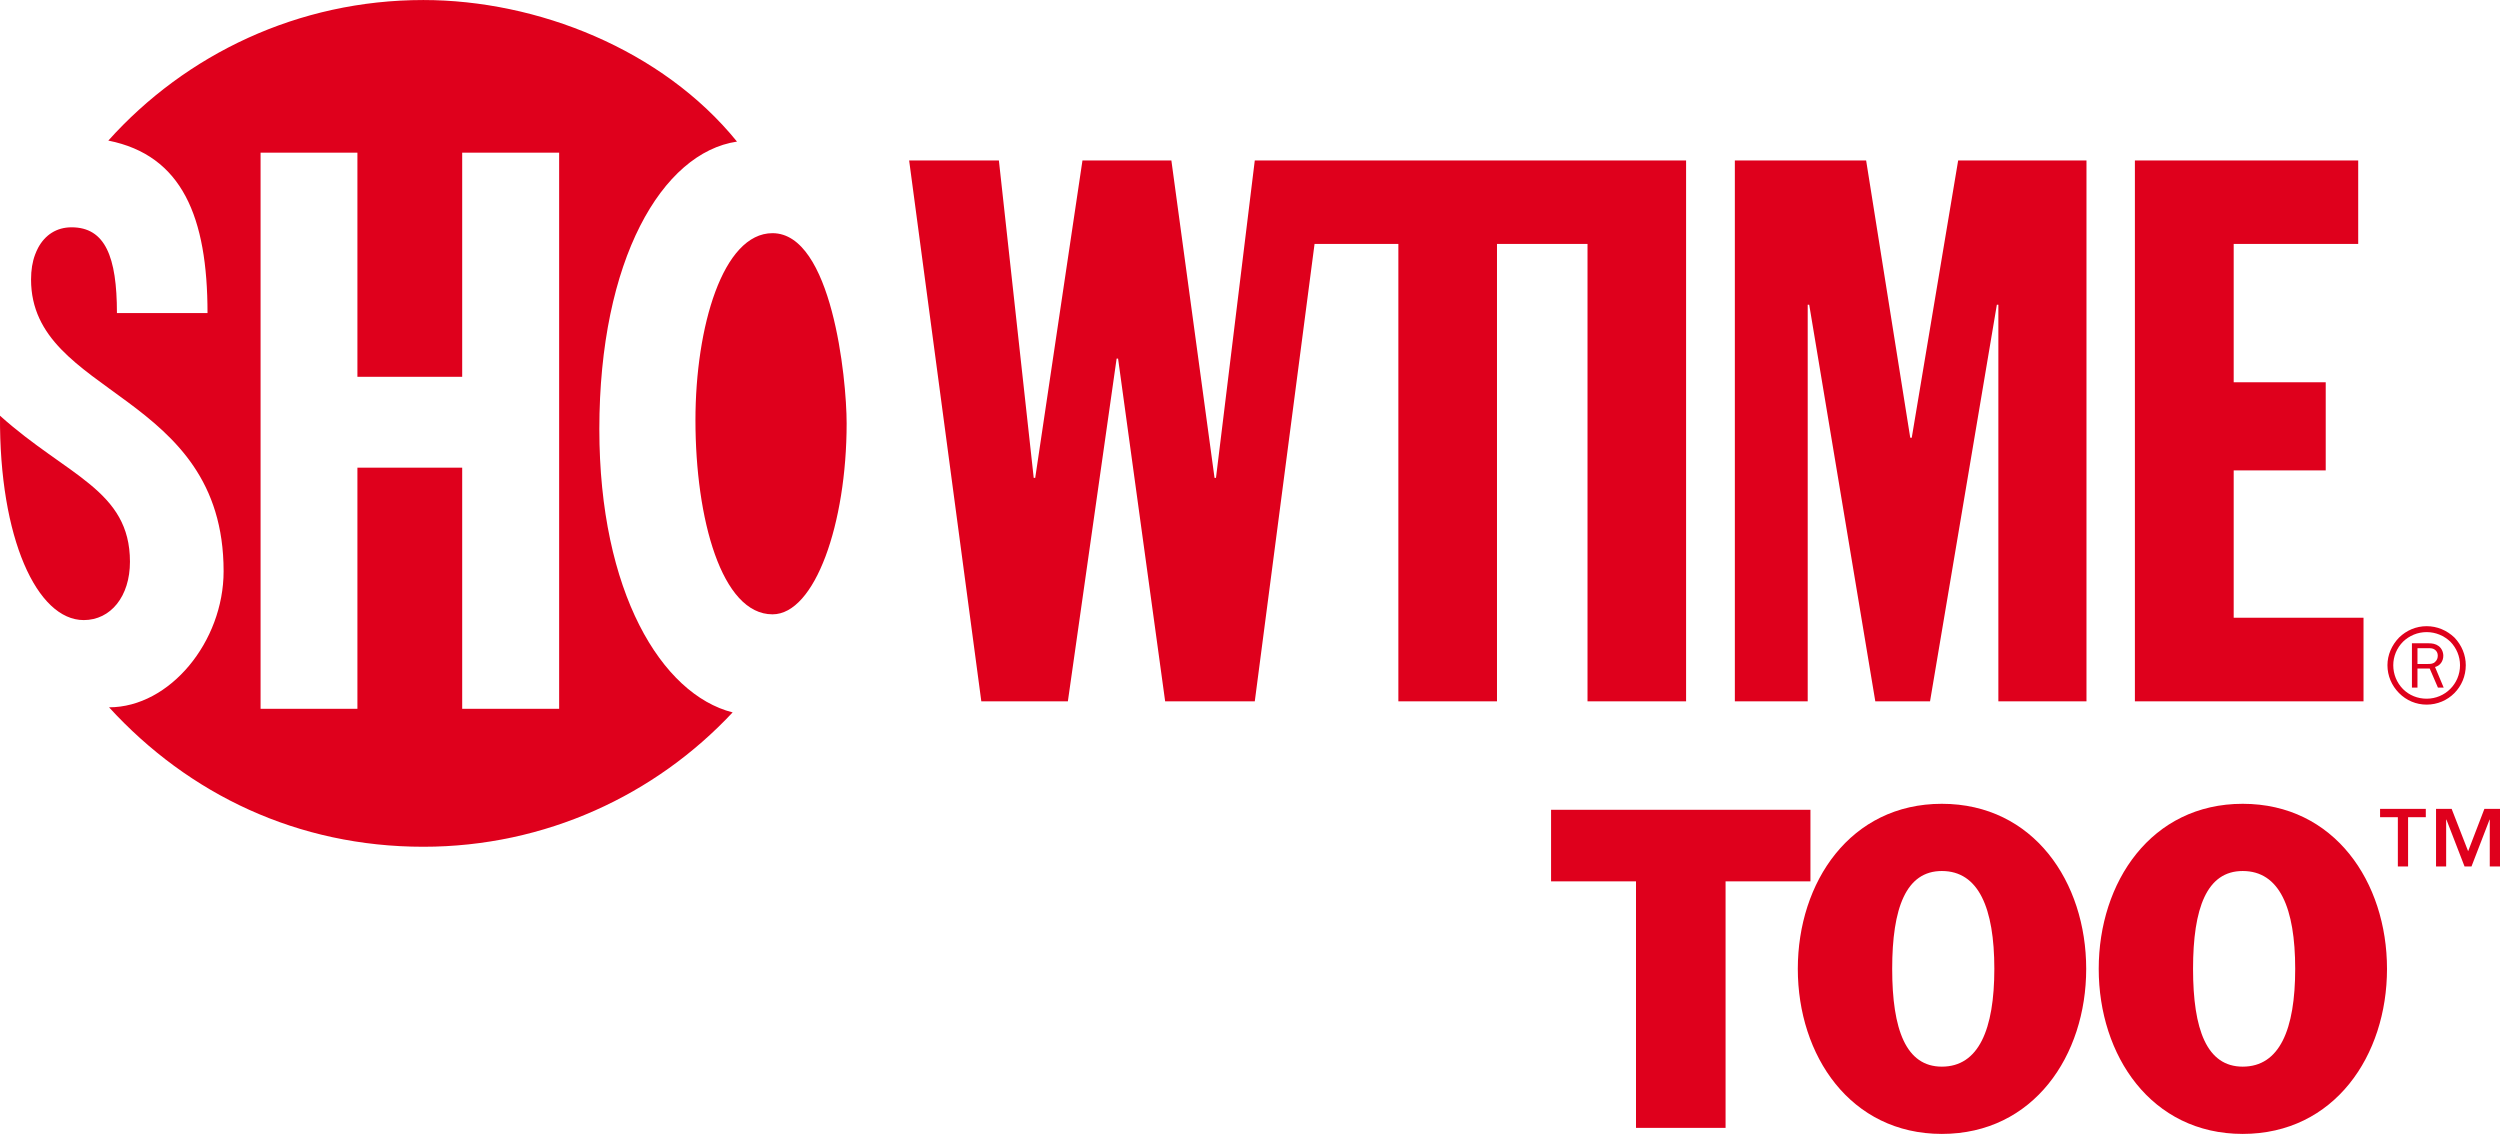
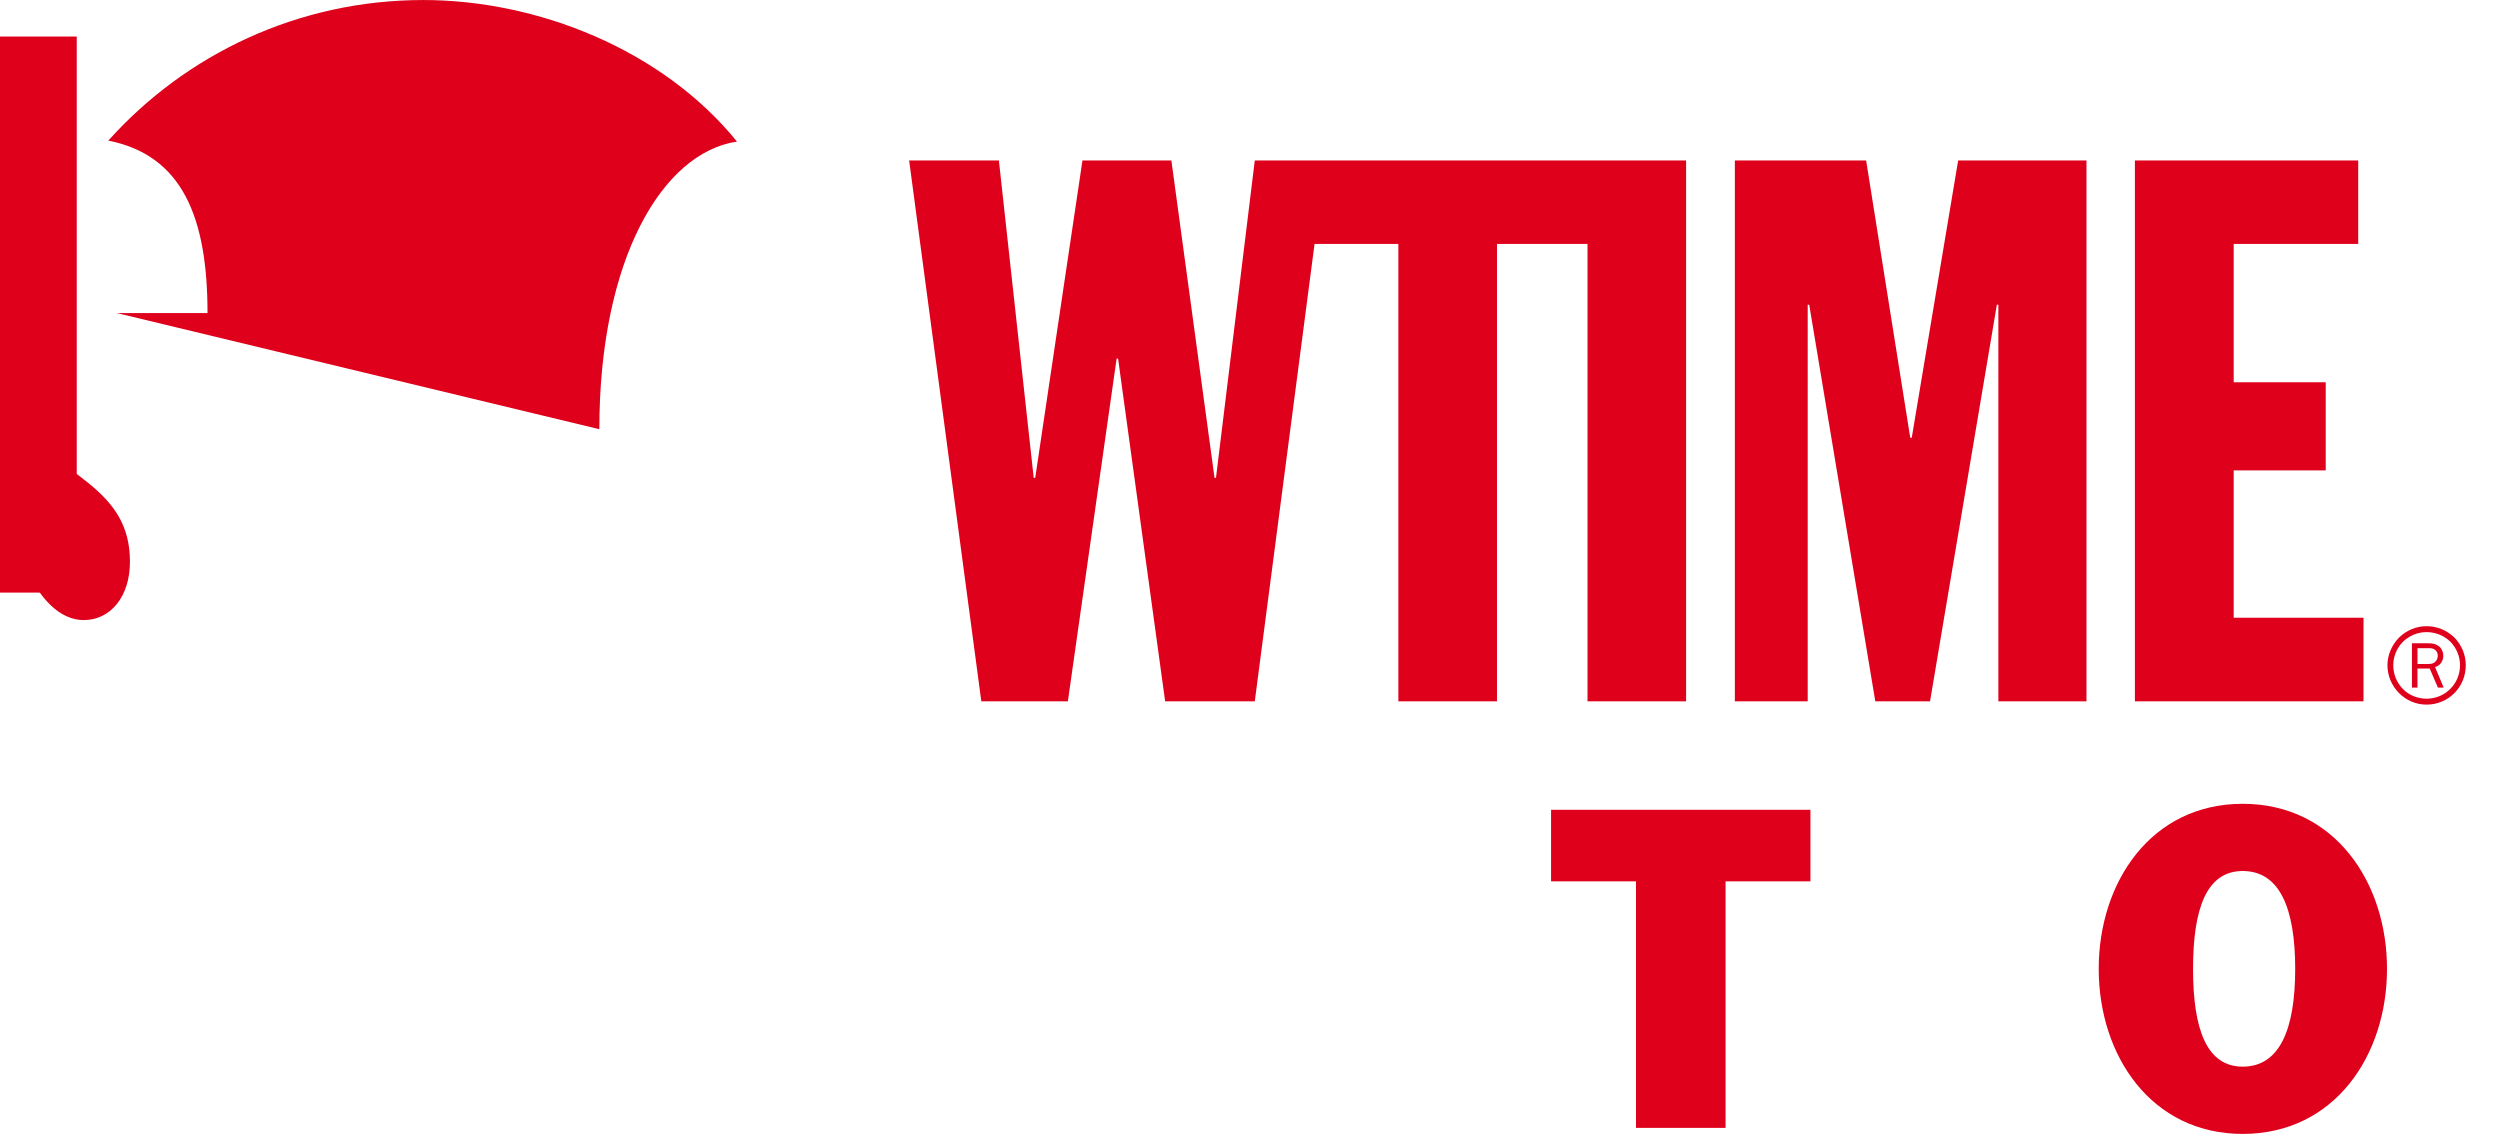
<svg xmlns="http://www.w3.org/2000/svg" xmlns:ns1="http://www.inkscape.org/namespaces/inkscape" width="463" height="210" id="svg2" version="1.1" ns1:version="0.47 r22583">
  <g ns1:label="Layer 1" ns1:groupmode="layer" id="layer1" transform="translate(-112.901,-411.304)">
    <path id="path16392" d="m 432.476,574.531 0,45.655 -16.588,0 0,-45.655 -15.729,0 0,-13.254 48.036,0 0,13.254 z" style="fill:#df001c;fill-rule:evenodd;stroke:none" />
-     <path id="path16394" d="m 472.529,621.304 c -16.941,0 -26.674,-14.518 -26.674,-30.568 0,-16.06 9.734,-30.568 26.674,-30.568 17.003,0 26.736,14.507 26.736,30.568 0,16.05 -9.734,30.568 -26.736,30.568 m 0,-48.689 c -6.637,0 -9.195,6.845 -9.195,18.121 0,11.256 2.558,18.111 9.195,18.111 6.803,0 9.723,-6.855 9.723,-18.111 0,-11.276 -2.92,-18.121 -9.723,-18.121" style="fill:#df001c;fill-rule:evenodd;stroke:none" />
    <path id="path16396" d="m 528.248,621.304 c -16.951,0 -26.664,-14.518 -26.664,-30.568 0,-16.06 9.713,-30.568 26.664,-30.568 16.992,0 26.726,14.507 26.726,30.568 0,16.05 -9.734,30.568 -26.726,30.568 m 0,-48.689 c -6.648,0 -9.195,6.845 -9.195,18.121 0,11.256 2.547,18.111 9.195,18.111 6.824,0 9.723,-6.855 9.723,-18.111 0,-11.276 -2.899,-18.121 -9.723,-18.121" style="fill:#df001c;fill-rule:evenodd;stroke:none" />
-     <path style="fill:#df001c;fill-rule:evenodd;stroke:none" d="m 223.898,490.792 c 0,-31.417 11.639,-51.215 25.494,-53.265 -13.855,-17.096 -37.039,-26.219 -58.091,-26.219 -23.164,0 -43.998,10.044 -58.339,26.032 13.71,2.734 18.37,14.207 18.37,31.945 l -16.775,0 c 0,-10.448 -2.185,-15.884 -8.408,-15.884 -2.754,0 -4.908,1.398 -6.203,3.821 -0.207,0.404 -0.393,0.818 -0.549,1.243 -0.497,1.325 -0.746,2.848 -0.746,4.608 0,21.725 35.662,20.637 35.662,54.021 0,13.047 -9.972,25.204 -21.217,25.204 14.766,16.143 34.958,25.825 58.205,25.825 22.615,0 42.983,-9.589 57.283,-24.883 -13.171,-3.345 -24.686,-22.315 -24.686,-52.447 m -7.445,51.774 -17.955,0 0,-44.65 -19.405,0 0,44.65 -17.935,0 0,-102.989 17.935,0 0,41.513 19.405,0 0,-41.513 17.955,0 0,102.989" id="path16400" />
+     <path style="fill:#df001c;fill-rule:evenodd;stroke:none" d="m 223.898,490.792 c 0,-31.417 11.639,-51.215 25.494,-53.265 -13.855,-17.096 -37.039,-26.219 -58.091,-26.219 -23.164,0 -43.998,10.044 -58.339,26.032 13.71,2.734 18.37,14.207 18.37,31.945 l -16.775,0 m -7.445,51.774 -17.955,0 0,-44.65 -19.405,0 0,44.65 -17.935,0 0,-102.989 17.935,0 0,41.513 19.405,0 0,-41.513 17.955,0 0,102.989" id="path16400" />
    <path style="fill:#df001c;fill-rule:evenodd;stroke:none" d="m 128.405,526.143 c 5.012,0 8.563,-4.401 8.563,-10.8 0,-13.265 -11.608,-15.864 -24.065,-27.047 -0.166,22.729 6.876,37.847 15.501,37.847" id="path16402" />
-     <path id="path16404" d="m 241.698,489.125 c 0,-17.303 5.074,-34.637 14.269,-34.637 10.976,0 13.731,26.778 13.731,35.227 0,18.566 -5.861,35.362 -13.731,35.362 -9.423,0 -14.269,-17.655 -14.269,-35.952" style="fill:#df001c;fill-rule:evenodd;stroke:none" />
    <path id="path16406" d="m 420.92,441.016 -14.01,0 -48.544,0 -2.257,0 -10.821,0 -7.186,58.785 -0.269,0 -7.994,-58.785 -16.464,0 -8.75,58.785 -0.28,0 -6.451,-58.785 -16.62,0 13.368,100.173 16.029,0 9.029,-63.475 0.269,0 8.719,63.475 16.599,0 11.069,-84.703 15.522,0 0,84.703 18.266,0 0,-84.703 16.765,0 0,84.703 18.256,0 0,-100.173 z" style="fill:#df001c;fill-rule:evenodd;stroke:none" />
    <path id="path16408" d="m 434.195,441.016 24.313,0 8.17,51.35 0.28,0 8.595,-51.35 23.764,0 0,100.173 -16.319,0 0,-73.447 -0.28,0 -12.374,73.447 -10.137,0 -12.239,-73.447 -0.28,0 0,73.447 -13.492,0 z" style="fill:#df001c;fill-rule:evenodd;stroke:none" />
    <path id="path16410" d="m 508.284,441.016 41.357,0 0,15.47 -23.06,0 0,25.608 17.044,0 0,16.33 -17.044,0 0,27.285 24.044,0 0,15.481 -42.341,0 z" style="fill:#df001c;fill-rule:evenodd;stroke:none" />
    <path id="path16412" d="m 556.134,534.5 c 0,-1.626 0.652,-3.189 1.812,-4.359 1.16,-1.118 2.703,-1.771 4.37,-1.771 1.657,0 3.21,0.652 4.39,1.771 1.139,1.17 1.791,2.734 1.791,4.359 0,3.459 -2.765,6.203 -6.182,6.203 -1.667,0 -3.21,-0.621 -4.37,-1.771 -1.16,-1.18 -1.812,-2.744 -1.812,-4.432 m 1.067,5.157 c 1.377,1.388 3.179,2.143 5.115,2.143 4.018,0 7.248,-3.231 7.248,-7.3 0,-1.885 -0.746,-3.697 -2.092,-5.115 -1.408,-1.346 -3.21,-2.112 -5.157,-2.112 -1.936,0 -3.738,0.766 -5.115,2.112 -1.367,1.419 -2.143,3.231 -2.143,5.115 0,1.957 0.777,3.769 2.143,5.157" style="fill:#df001c;fill-rule:evenodd;stroke:none" />
    <path id="path16414" d="m 560.618,534.272 0,-2.92 2.03,0 c 0.425,0 0.797,0 1.149,0.249 0.393,0.249 0.58,0.673 0.58,1.118 0,0.404 -0.114,0.808 -0.435,1.108 -0.373,0.425 -0.87,0.445 -1.408,0.445 z m 4.856,4.38 -1.605,-3.821 c 0.942,-0.228 1.533,-1.098 1.533,-2.071 0,-0.714 -0.321,-1.408 -0.87,-1.812 -0.559,-0.414 -1.191,-0.507 -1.885,-0.507 l -3.055,0 0,8.211 1.025,0 0,-3.531 2.268,0 1.522,3.531 1.067,0" style="fill:#df001c;fill-rule:evenodd;stroke:none" />
-     <path id="path16416" d="m 569.999,568.95 3.013,-7.849 2.889,0 0,10.676 -1.895,0 0,-8.677 -0.041,0 -3.345,8.677 -1.284,0 -3.355,-8.677 -0.052,0 0,8.677 -1.874,0 0,-10.676 2.889,0 z m -7.839,-6.296 -3.282,0 0,9.123 -1.895,0 0,-9.123 -3.293,0 0,-1.553 8.47,0 z" style="fill:#df001c;fill-rule:evenodd;stroke:none" />
  </g>
</svg>